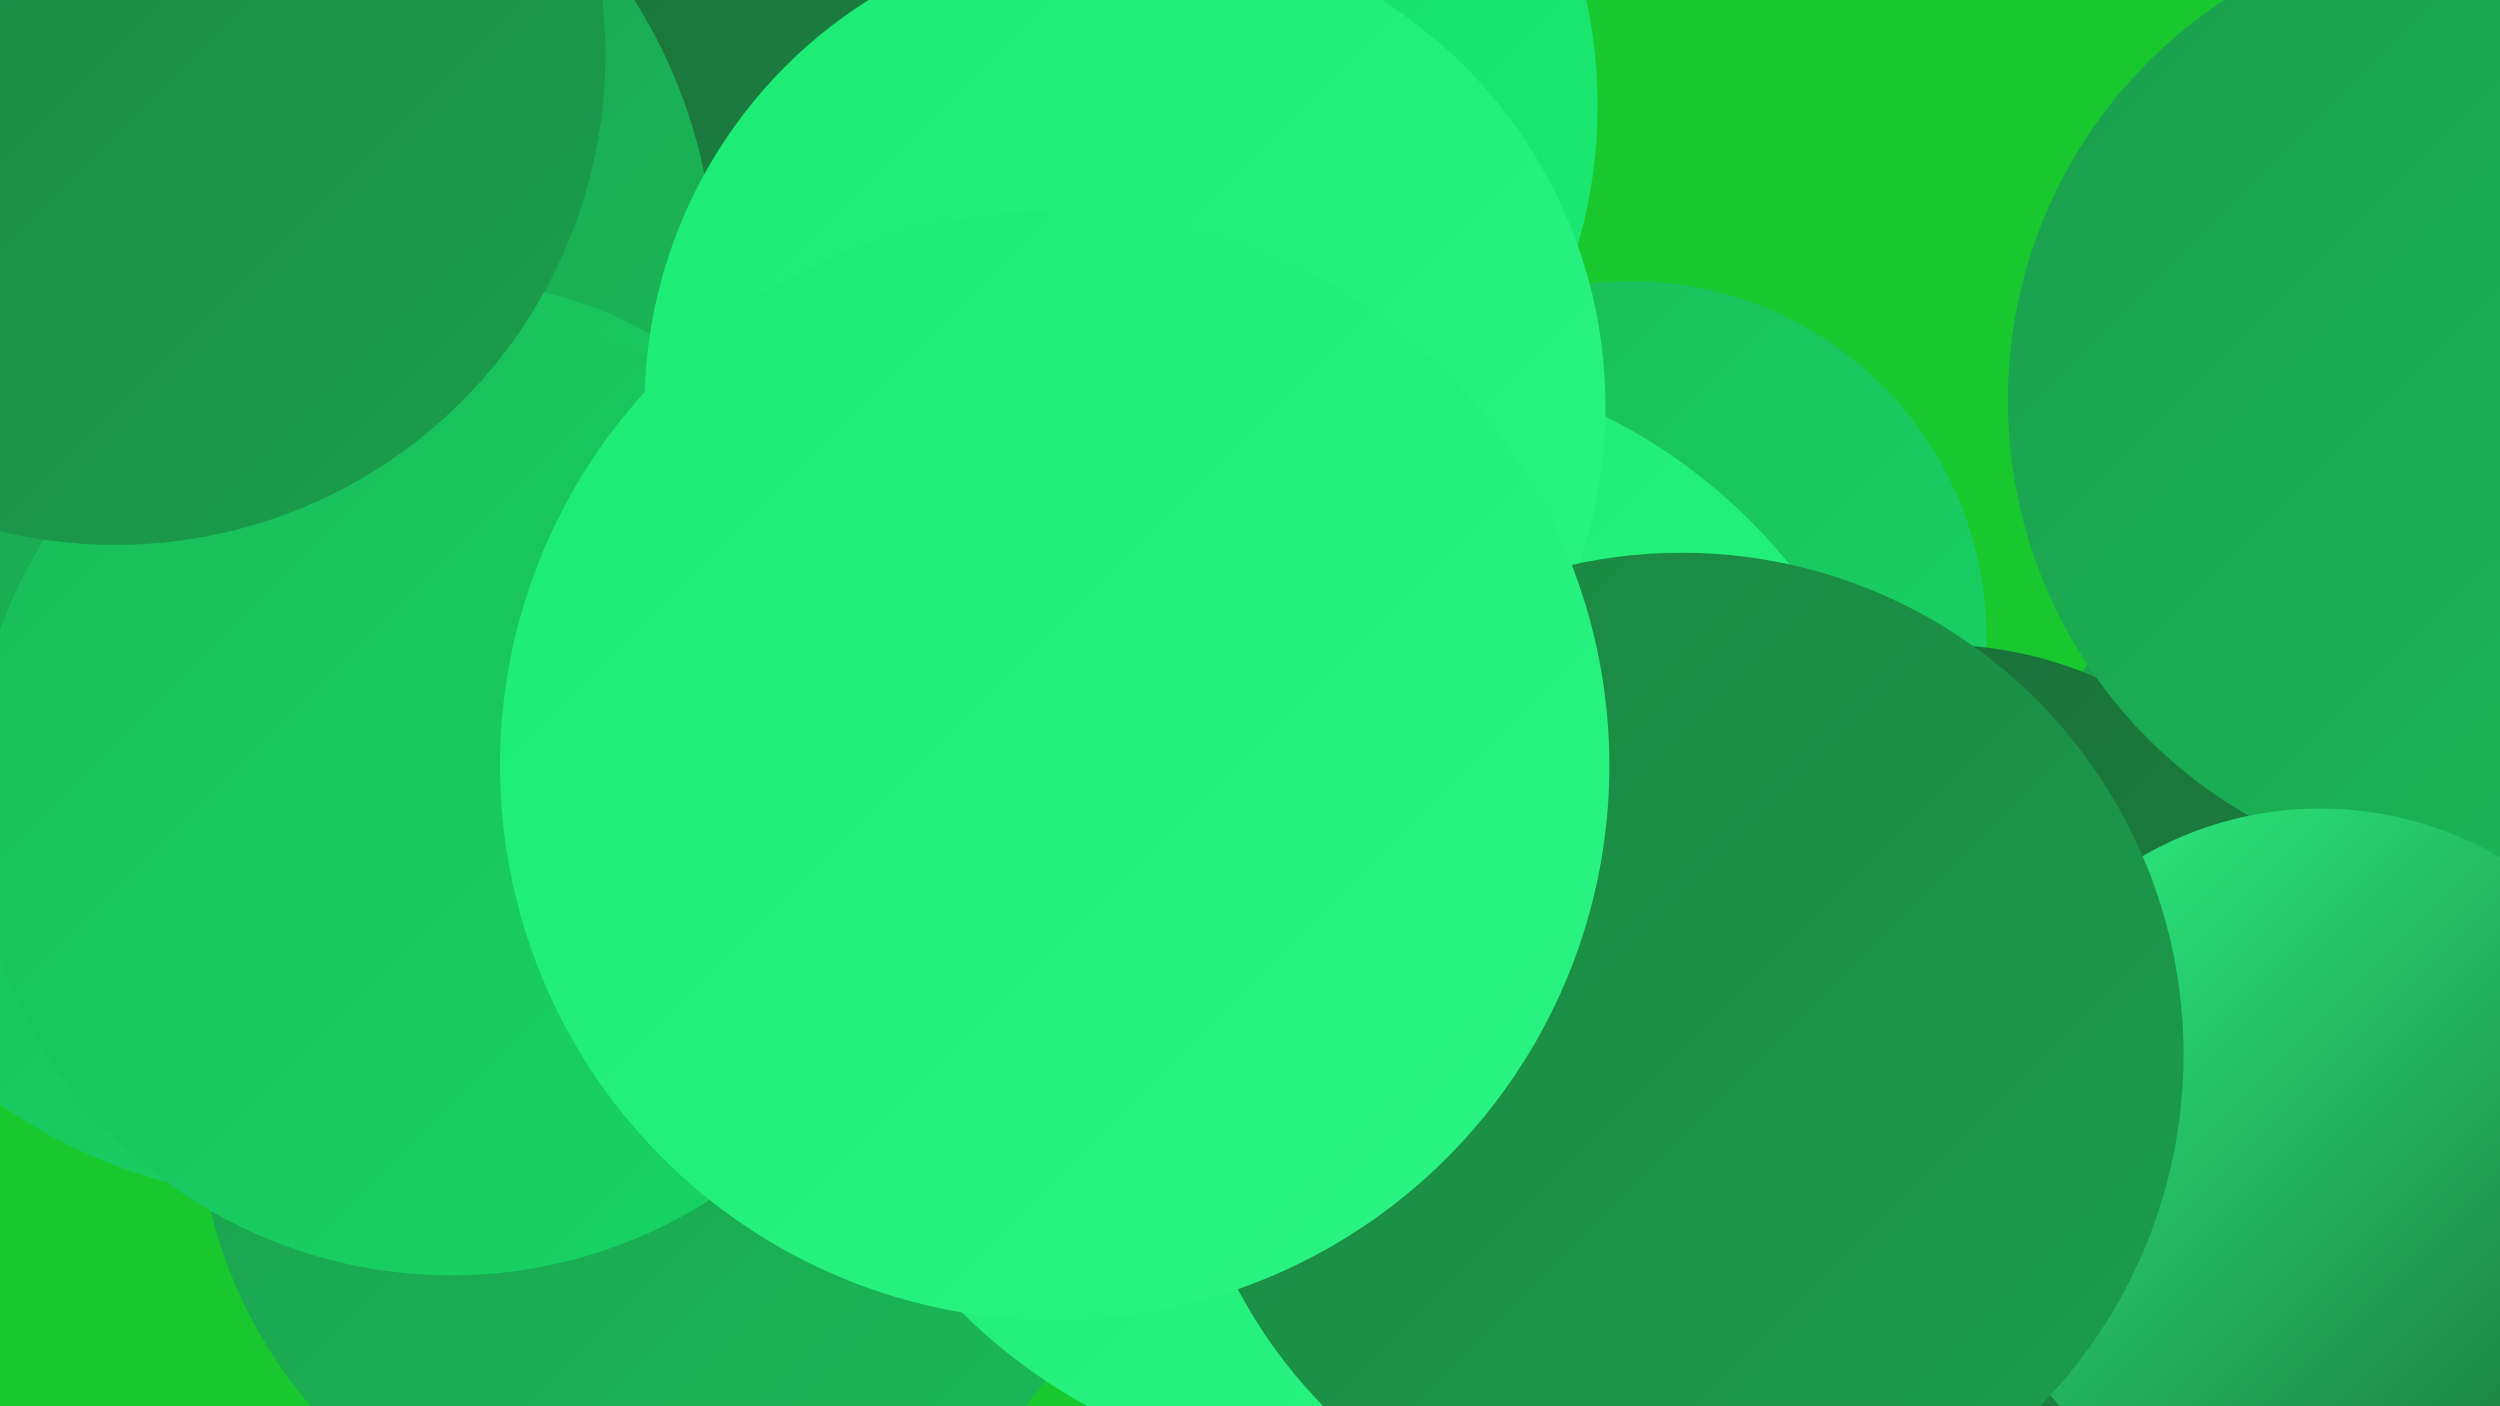
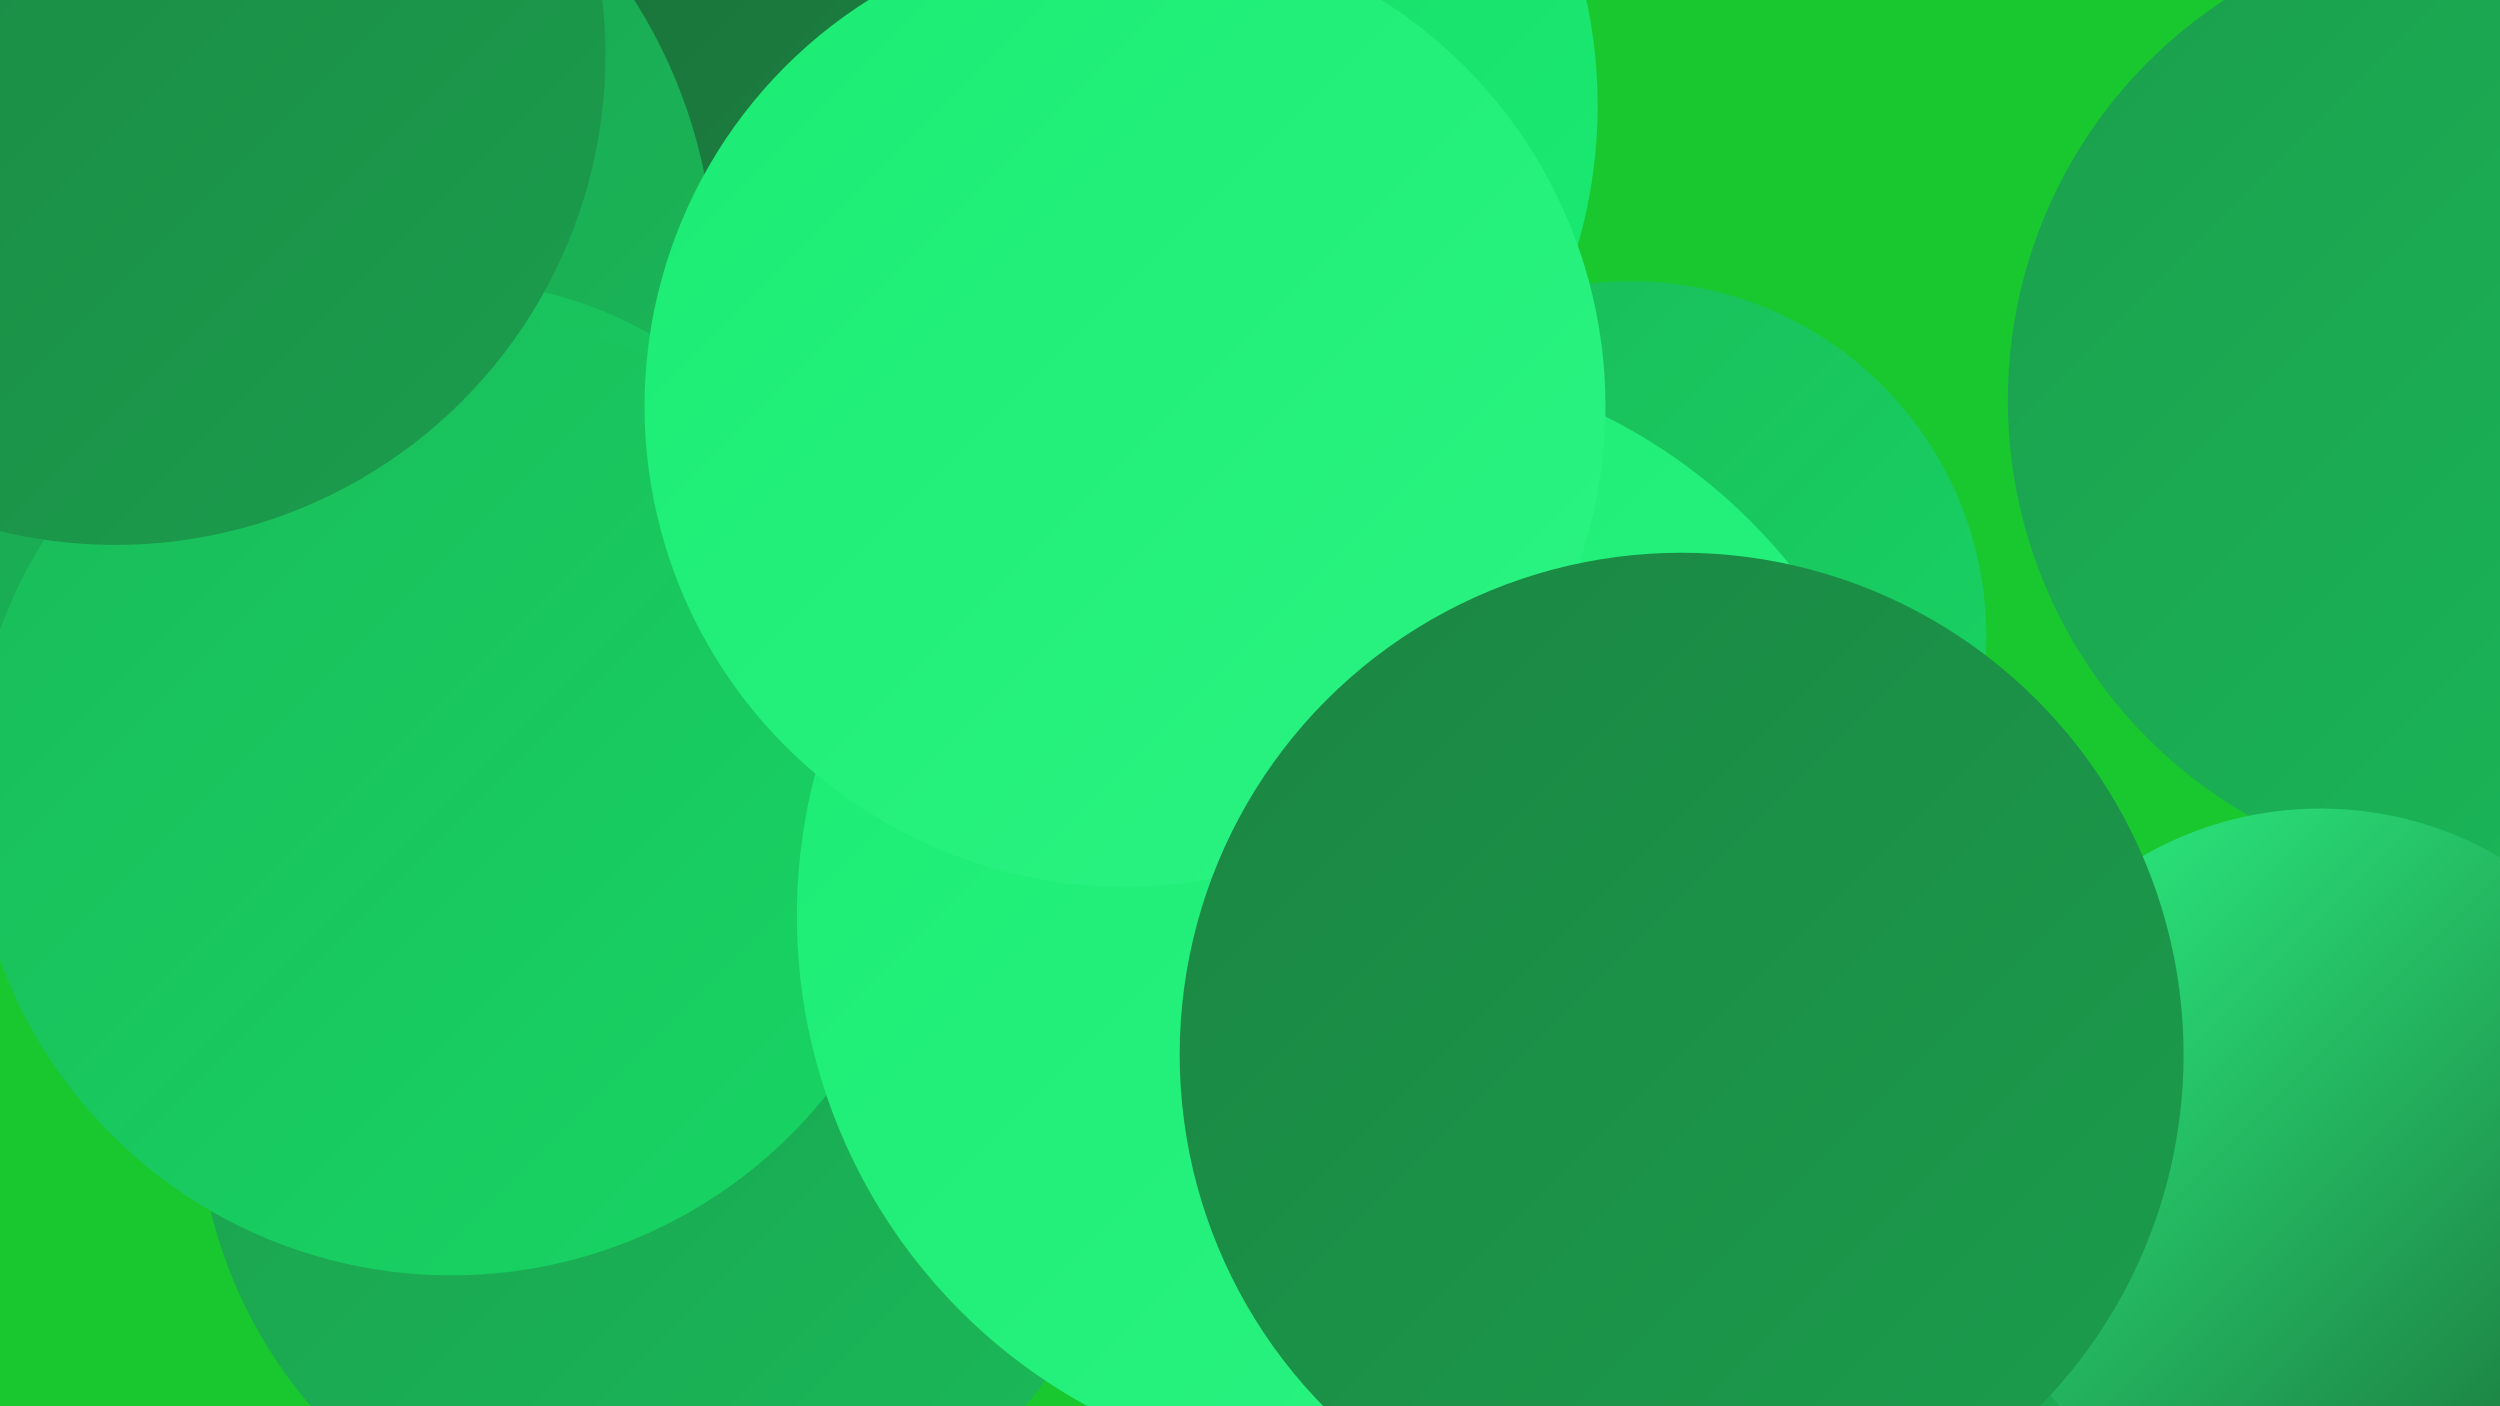
<svg xmlns="http://www.w3.org/2000/svg" width="1280" height="720">
  <defs>
    <linearGradient id="grad0" x1="0%" y1="0%" x2="100%" y2="100%">
      <stop offset="0%" style="stop-color:#1a6c37;stop-opacity:1" />
      <stop offset="100%" style="stop-color:#1b8542;stop-opacity:1" />
    </linearGradient>
    <linearGradient id="grad1" x1="0%" y1="0%" x2="100%" y2="100%">
      <stop offset="0%" style="stop-color:#1b8542;stop-opacity:1" />
      <stop offset="100%" style="stop-color:#1b9e4d;stop-opacity:1" />
    </linearGradient>
    <linearGradient id="grad2" x1="0%" y1="0%" x2="100%" y2="100%">
      <stop offset="0%" style="stop-color:#1b9e4d;stop-opacity:1" />
      <stop offset="100%" style="stop-color:#1aba59;stop-opacity:1" />
    </linearGradient>
    <linearGradient id="grad3" x1="0%" y1="0%" x2="100%" y2="100%">
      <stop offset="0%" style="stop-color:#1aba59;stop-opacity:1" />
      <stop offset="100%" style="stop-color:#17d665;stop-opacity:1" />
    </linearGradient>
    <linearGradient id="grad4" x1="0%" y1="0%" x2="100%" y2="100%">
      <stop offset="0%" style="stop-color:#17d665;stop-opacity:1" />
      <stop offset="100%" style="stop-color:#1aec73;stop-opacity:1" />
    </linearGradient>
    <linearGradient id="grad5" x1="0%" y1="0%" x2="100%" y2="100%">
      <stop offset="0%" style="stop-color:#1aec73;stop-opacity:1" />
      <stop offset="100%" style="stop-color:#2cf483;stop-opacity:1" />
    </linearGradient>
    <linearGradient id="grad6" x1="0%" y1="0%" x2="100%" y2="100%">
      <stop offset="0%" style="stop-color:#2cf483;stop-opacity:1" />
      <stop offset="100%" style="stop-color:#1a6c37;stop-opacity:1" />
    </linearGradient>
  </defs>
  <rect width="1280" height="720" fill="#19c82f" />
  <circle cx="562" cy="54" r="256" fill="url(#grad4)" />
  <circle cx="342" cy="563" r="241" fill="url(#grad2)" />
  <circle cx="889" cy="560" r="180" fill="url(#grad1)" />
  <circle cx="835" cy="326" r="182" fill="url(#grad3)" />
  <circle cx="481" cy="200" r="226" fill="url(#grad5)" />
  <circle cx="1137" cy="682" r="236" fill="url(#grad2)" />
  <circle cx="376" cy="9" r="287" fill="url(#grad0)" />
-   <circle cx="1223" cy="458" r="194" fill="url(#grad2)" />
-   <circle cx="992" cy="535" r="205" fill="url(#grad0)" />
-   <circle cx="158" cy="338" r="277" fill="url(#grad3)" />
  <circle cx="1273" cy="205" r="245" fill="url(#grad2)" />
  <circle cx="101" cy="142" r="265" fill="url(#grad2)" />
  <circle cx="231" cy="349" r="205" fill="url(#grad3)" />
  <circle cx="1188" cy="596" r="182" fill="url(#grad6)" />
  <circle cx="231" cy="407" r="246" fill="url(#grad3)" />
  <circle cx="694" cy="469" r="286" fill="url(#grad5)" />
  <circle cx="576" cy="208" r="246" fill="url(#grad5)" />
  <circle cx="861" cy="540" r="257" fill="url(#grad1)" />
  <circle cx="59" cy="28" r="251" fill="url(#grad1)" />
-   <circle cx="540" cy="392" r="284" fill="url(#grad5)" />
</svg>